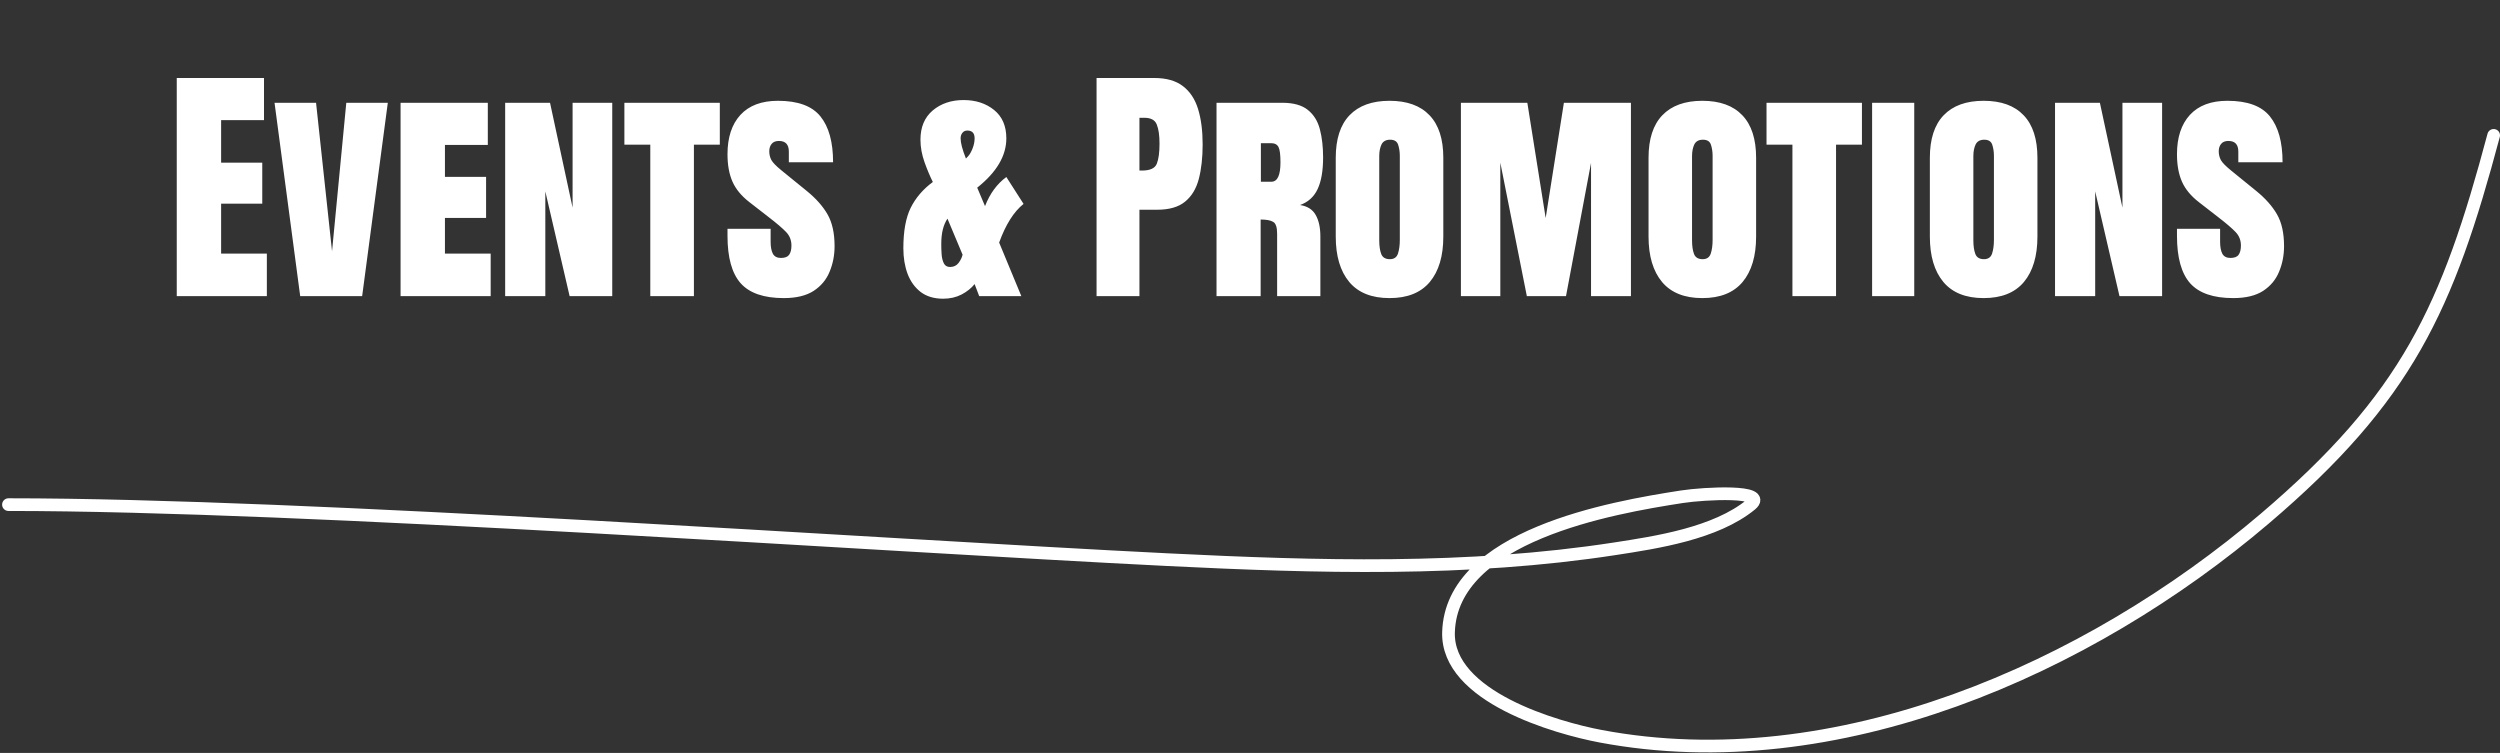
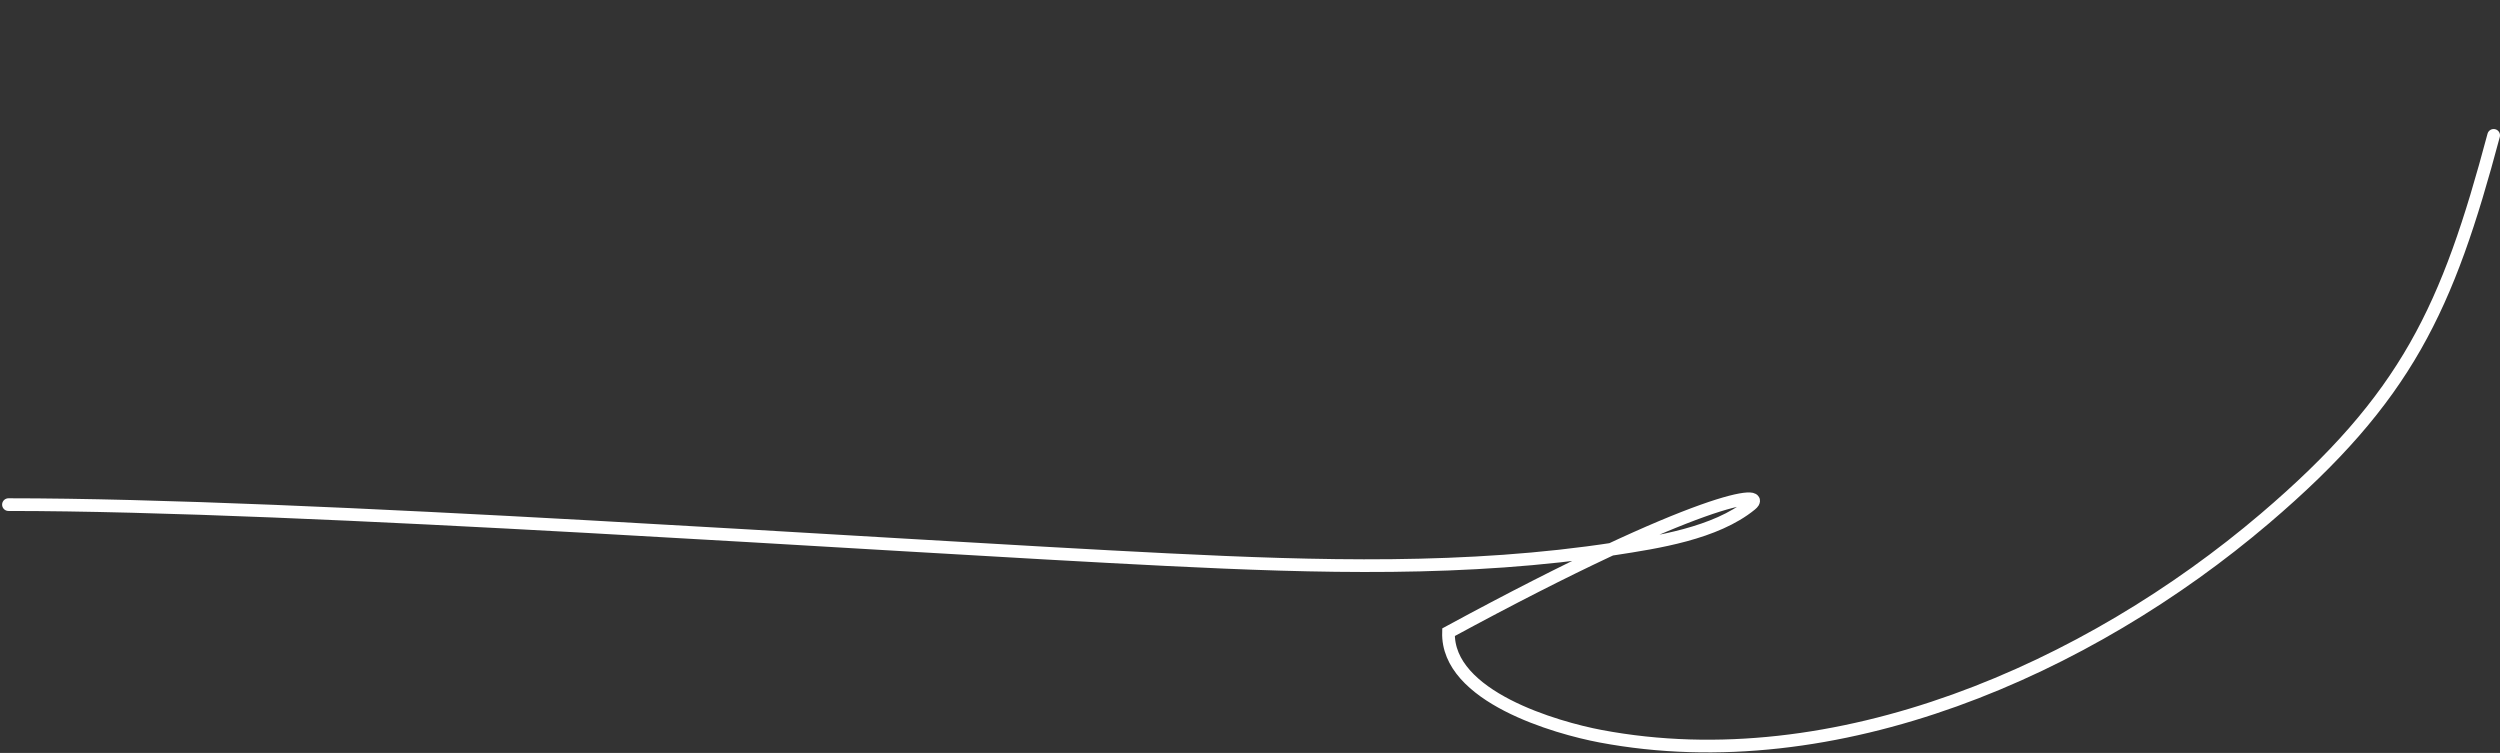
<svg xmlns="http://www.w3.org/2000/svg" width="591" height="178" viewBox="0 0 591 178" fill="none">
  <rect x="0" y="0" width="591" height="178" fill="#333333" stroke="none" />
-   <path d="M589.5 32C578.618 72.862 569.022 93.964 535.394 122.598C493.695 158.104 434.023 184.541 378.377 174.042C368.013 172.087 341.97 164.715 342.428 149.456C343.114 126.594 381.015 119.996 397.591 117.433C403.002 116.597 418.15 115.825 413.912 119.293C405.563 126.124 391.595 128.213 381.786 129.726C346.845 135.114 311.285 134.048 276.109 132.309C205.946 128.84 72.296 119.293 2 119.293" stroke="white" stroke-width="3" stroke-linecap="round" />
-   <path d="M41.785 70V18.438H62.41V28.398H52.273V38.447H62V48.145H52.273V59.951H63.084V70H41.785ZM70.965 70L64.9 24.297H74.715L78.494 59.395L81.863 24.297H91.678L85.613 70H70.965ZM94.695 70V24.297H115.32V34.258H105.184V41.816H114.91V51.514H105.184V59.951H115.994V70H94.695ZM119.422 70V24.297H130.027L135.359 49.082V24.297H144.734V70H134.656L128.914 45.244V70H119.422ZM153.729 70V34.199H147.605V24.297H170.164V34.199H164.041V70H153.729ZM185.281 70.469C180.574 70.469 177.176 69.297 175.086 66.953C173.016 64.609 171.98 60.879 171.98 55.762V54.092H182.176V57.168C182.176 58.359 182.352 59.297 182.703 59.98C183.074 60.645 183.709 60.977 184.607 60.977C185.545 60.977 186.189 60.732 186.541 60.244C186.912 59.736 187.098 59.004 187.098 58.047C187.098 56.777 186.668 55.703 185.809 54.824C184.969 53.945 183.572 52.754 181.619 51.25L177.166 47.793C175.271 46.328 173.934 44.707 173.152 42.93C172.371 41.152 171.98 38.994 171.98 36.455C171.98 32.49 172.996 29.395 175.027 27.168C177.078 24.941 180.037 23.828 183.904 23.828C188.631 23.828 191.98 25.059 193.953 27.52C195.945 29.98 196.941 33.594 196.941 38.359H186.482V35.84C186.482 34.16 185.701 33.32 184.139 33.32C183.357 33.32 182.781 33.555 182.41 34.023C182.039 34.473 181.854 35.059 181.854 35.781C181.854 36.504 182.02 37.188 182.352 37.832C182.703 38.457 183.504 39.277 184.754 40.293L190.701 45.127C192.869 46.885 194.51 48.73 195.623 50.664C196.736 52.598 197.293 55.107 197.293 58.193C197.293 60.342 196.902 62.353 196.121 64.228C195.359 66.103 194.1 67.617 192.342 68.769C190.584 69.902 188.23 70.469 185.281 70.469ZM222.957 70.615C220.828 70.615 219.061 70.088 217.654 69.033C216.268 67.959 215.232 66.523 214.549 64.727C213.885 62.93 213.553 60.918 213.553 58.691C213.553 54.668 214.129 51.484 215.281 49.141C216.453 46.777 218.201 44.736 220.525 43.018C219.861 41.709 219.207 40.156 218.562 38.359C217.918 36.543 217.596 34.766 217.596 33.027C217.596 30.059 218.562 27.754 220.496 26.113C222.449 24.473 224.881 23.652 227.791 23.652C230.662 23.652 233.064 24.434 234.998 25.996C236.932 27.559 237.898 29.795 237.898 32.705C237.898 36.826 235.604 40.713 231.014 44.365L232.859 48.73C234.012 45.762 235.691 43.467 237.898 41.846L241.971 48.203C239.666 50.039 237.742 53.086 236.199 57.344L241.443 70H231.482L230.398 67.158C229.637 68.115 228.611 68.936 227.322 69.619C226.033 70.283 224.578 70.615 222.957 70.615ZM228.348 37.48L228.846 36.953C229.217 36.562 229.568 35.957 229.9 35.137C230.232 34.297 230.398 33.486 230.398 32.705C230.398 31.475 229.822 30.859 228.67 30.859C228.182 30.859 227.791 31.045 227.498 31.416C227.225 31.768 227.088 32.197 227.088 32.705C227.088 33.779 227.508 35.371 228.348 37.48ZM224.598 63.115C225.438 63.115 226.102 62.803 226.59 62.178C227.078 61.533 227.4 60.879 227.557 60.215L223.982 51.69C223.006 53.135 222.518 55.107 222.518 57.607V57.9C222.518 58.603 222.547 59.365 222.605 60.185C222.664 60.986 222.84 61.68 223.133 62.266C223.426 62.832 223.914 63.115 224.598 63.115ZM259.227 70V18.438H272.85C275.701 18.438 277.957 19.072 279.617 20.342C281.297 21.611 282.498 23.418 283.221 25.762C283.943 28.105 284.305 30.898 284.305 34.141C284.305 37.266 284.002 39.99 283.396 42.315C282.791 44.619 281.707 46.406 280.145 47.676C278.602 48.945 276.404 49.58 273.553 49.58H269.363V70H259.227ZM269.363 40.322H269.949C271.863 40.322 273.035 39.785 273.465 38.711C273.895 37.637 274.109 36.055 274.109 33.965C274.109 32.012 273.895 30.508 273.465 29.453C273.055 28.379 272.068 27.842 270.506 27.842H269.363V40.322ZM287.586 70V24.297H303.113C305.75 24.297 307.762 24.854 309.148 25.967C310.555 27.08 311.512 28.613 312.02 30.566C312.527 32.5 312.781 34.717 312.781 37.217C312.781 40.361 312.352 42.852 311.492 44.688C310.633 46.523 309.246 47.783 307.332 48.467C309.07 48.74 310.301 49.522 311.023 50.81C311.766 52.1 312.137 53.799 312.137 55.908V70H301.912V55.234C301.912 53.73 301.6 52.803 300.975 52.451C300.369 52.08 299.383 51.895 298.016 51.895V70H287.586ZM298.074 42.959H300.564C301.99 42.959 302.703 41.435 302.703 38.389C302.703 36.553 302.547 35.342 302.234 34.756C301.922 34.15 301.336 33.848 300.477 33.848H298.074V42.959ZM328.484 70.469C324.266 70.469 321.092 69.199 318.963 66.66C316.834 64.102 315.77 60.527 315.77 55.938V37.305C315.77 32.871 316.854 29.521 319.021 27.256C321.209 24.971 324.363 23.828 328.484 23.828C332.625 23.828 335.779 24.971 337.947 27.256C340.115 29.521 341.199 32.871 341.199 37.305V55.938C341.199 60.527 340.135 64.102 338.006 66.66C335.877 69.199 332.703 70.469 328.484 70.469ZM328.572 61.27C329.549 61.27 330.184 60.83 330.477 59.951C330.77 59.053 330.916 57.978 330.916 56.728V36.836C330.916 35.918 330.789 35.059 330.535 34.258C330.281 33.438 329.646 33.027 328.631 33.027C327.635 33.027 326.951 33.408 326.58 34.17C326.229 34.912 326.053 35.83 326.053 36.924V56.787C326.053 58.135 326.209 59.219 326.521 60.039C326.834 60.859 327.518 61.27 328.572 61.27ZM345.359 70V24.297H361.062L365.398 51.543L369.705 24.297H385.555V70H376.121V38.506L370.203 70H360.945L354.676 38.447V70H345.359ZM402.43 70.469C398.211 70.469 395.037 69.199 392.908 66.66C390.779 64.102 389.715 60.527 389.715 55.938V37.305C389.715 32.871 390.799 29.521 392.967 27.256C395.154 24.971 398.309 23.828 402.43 23.828C406.57 23.828 409.725 24.971 411.893 27.256C414.061 29.521 415.145 32.871 415.145 37.305V55.938C415.145 60.527 414.08 64.102 411.951 66.66C409.822 69.199 406.648 70.469 402.43 70.469ZM402.518 61.27C403.494 61.27 404.129 60.83 404.422 59.951C404.715 59.053 404.861 57.978 404.861 56.728V36.836C404.861 35.918 404.734 35.059 404.48 34.258C404.227 33.438 403.592 33.027 402.576 33.027C401.58 33.027 400.896 33.408 400.525 34.17C400.174 34.912 399.998 35.83 399.998 36.924V56.787C399.998 58.135 400.154 59.219 400.467 60.039C400.779 60.859 401.463 61.27 402.518 61.27ZM423.729 70V34.199H417.605V24.297H440.164V34.199H434.041V70H423.729ZM442.566 70V24.297H452.527V70H442.566ZM468.934 70.469C464.715 70.469 461.541 69.199 459.412 66.66C457.283 64.102 456.219 60.527 456.219 55.938V37.305C456.219 32.871 457.303 29.521 459.471 27.256C461.658 24.971 464.812 23.828 468.934 23.828C473.074 23.828 476.229 24.971 478.396 27.256C480.564 29.521 481.648 32.871 481.648 37.305V55.938C481.648 60.527 480.584 64.102 478.455 66.66C476.326 69.199 473.152 70.469 468.934 70.469ZM469.021 61.27C469.998 61.27 470.633 60.83 470.926 59.951C471.219 59.053 471.365 57.978 471.365 56.728V36.836C471.365 35.918 471.238 35.059 470.984 34.258C470.73 33.438 470.096 33.027 469.08 33.027C468.084 33.027 467.4 33.408 467.029 34.17C466.678 34.912 466.502 35.83 466.502 36.924V56.787C466.502 58.135 466.658 59.219 466.971 60.039C467.283 60.859 467.967 61.27 469.021 61.27ZM485.809 70V24.297H496.414L501.746 49.082V24.297H511.121V70H501.043L495.301 45.244V70H485.809ZM527.938 70.469C523.23 70.469 519.832 69.297 517.742 66.953C515.672 64.609 514.637 60.879 514.637 55.762V54.092H524.832V57.168C524.832 58.359 525.008 59.297 525.359 59.98C525.73 60.645 526.365 60.977 527.264 60.977C528.201 60.977 528.846 60.732 529.197 60.244C529.568 59.736 529.754 59.004 529.754 58.047C529.754 56.777 529.324 55.703 528.465 54.824C527.625 53.945 526.229 52.754 524.275 51.25L519.822 47.793C517.928 46.328 516.59 44.707 515.809 42.93C515.027 41.152 514.637 38.994 514.637 36.455C514.637 32.49 515.652 29.395 517.684 27.168C519.734 24.941 522.693 23.828 526.561 23.828C531.287 23.828 534.637 25.059 536.609 27.52C538.602 29.98 539.598 33.594 539.598 38.359H529.139V35.84C529.139 34.16 528.357 33.32 526.795 33.32C526.014 33.32 525.438 33.555 525.066 34.023C524.695 34.473 524.51 35.059 524.51 35.781C524.51 36.504 524.676 37.188 525.008 37.832C525.359 38.457 526.16 39.277 527.41 40.293L533.357 45.127C535.525 46.885 537.166 48.73 538.279 50.664C539.393 52.598 539.949 55.107 539.949 58.193C539.949 60.342 539.559 62.353 538.777 64.228C538.016 66.103 536.756 67.617 534.998 68.769C533.24 69.902 530.887 70.469 527.938 70.469Z" fill="white" />
+   <path d="M589.5 32C578.618 72.862 569.022 93.964 535.394 122.598C493.695 158.104 434.023 184.541 378.377 174.042C368.013 172.087 341.97 164.715 342.428 149.456C403.002 116.597 418.15 115.825 413.912 119.293C405.563 126.124 391.595 128.213 381.786 129.726C346.845 135.114 311.285 134.048 276.109 132.309C205.946 128.84 72.296 119.293 2 119.293" stroke="white" stroke-width="3" stroke-linecap="round" />
</svg>